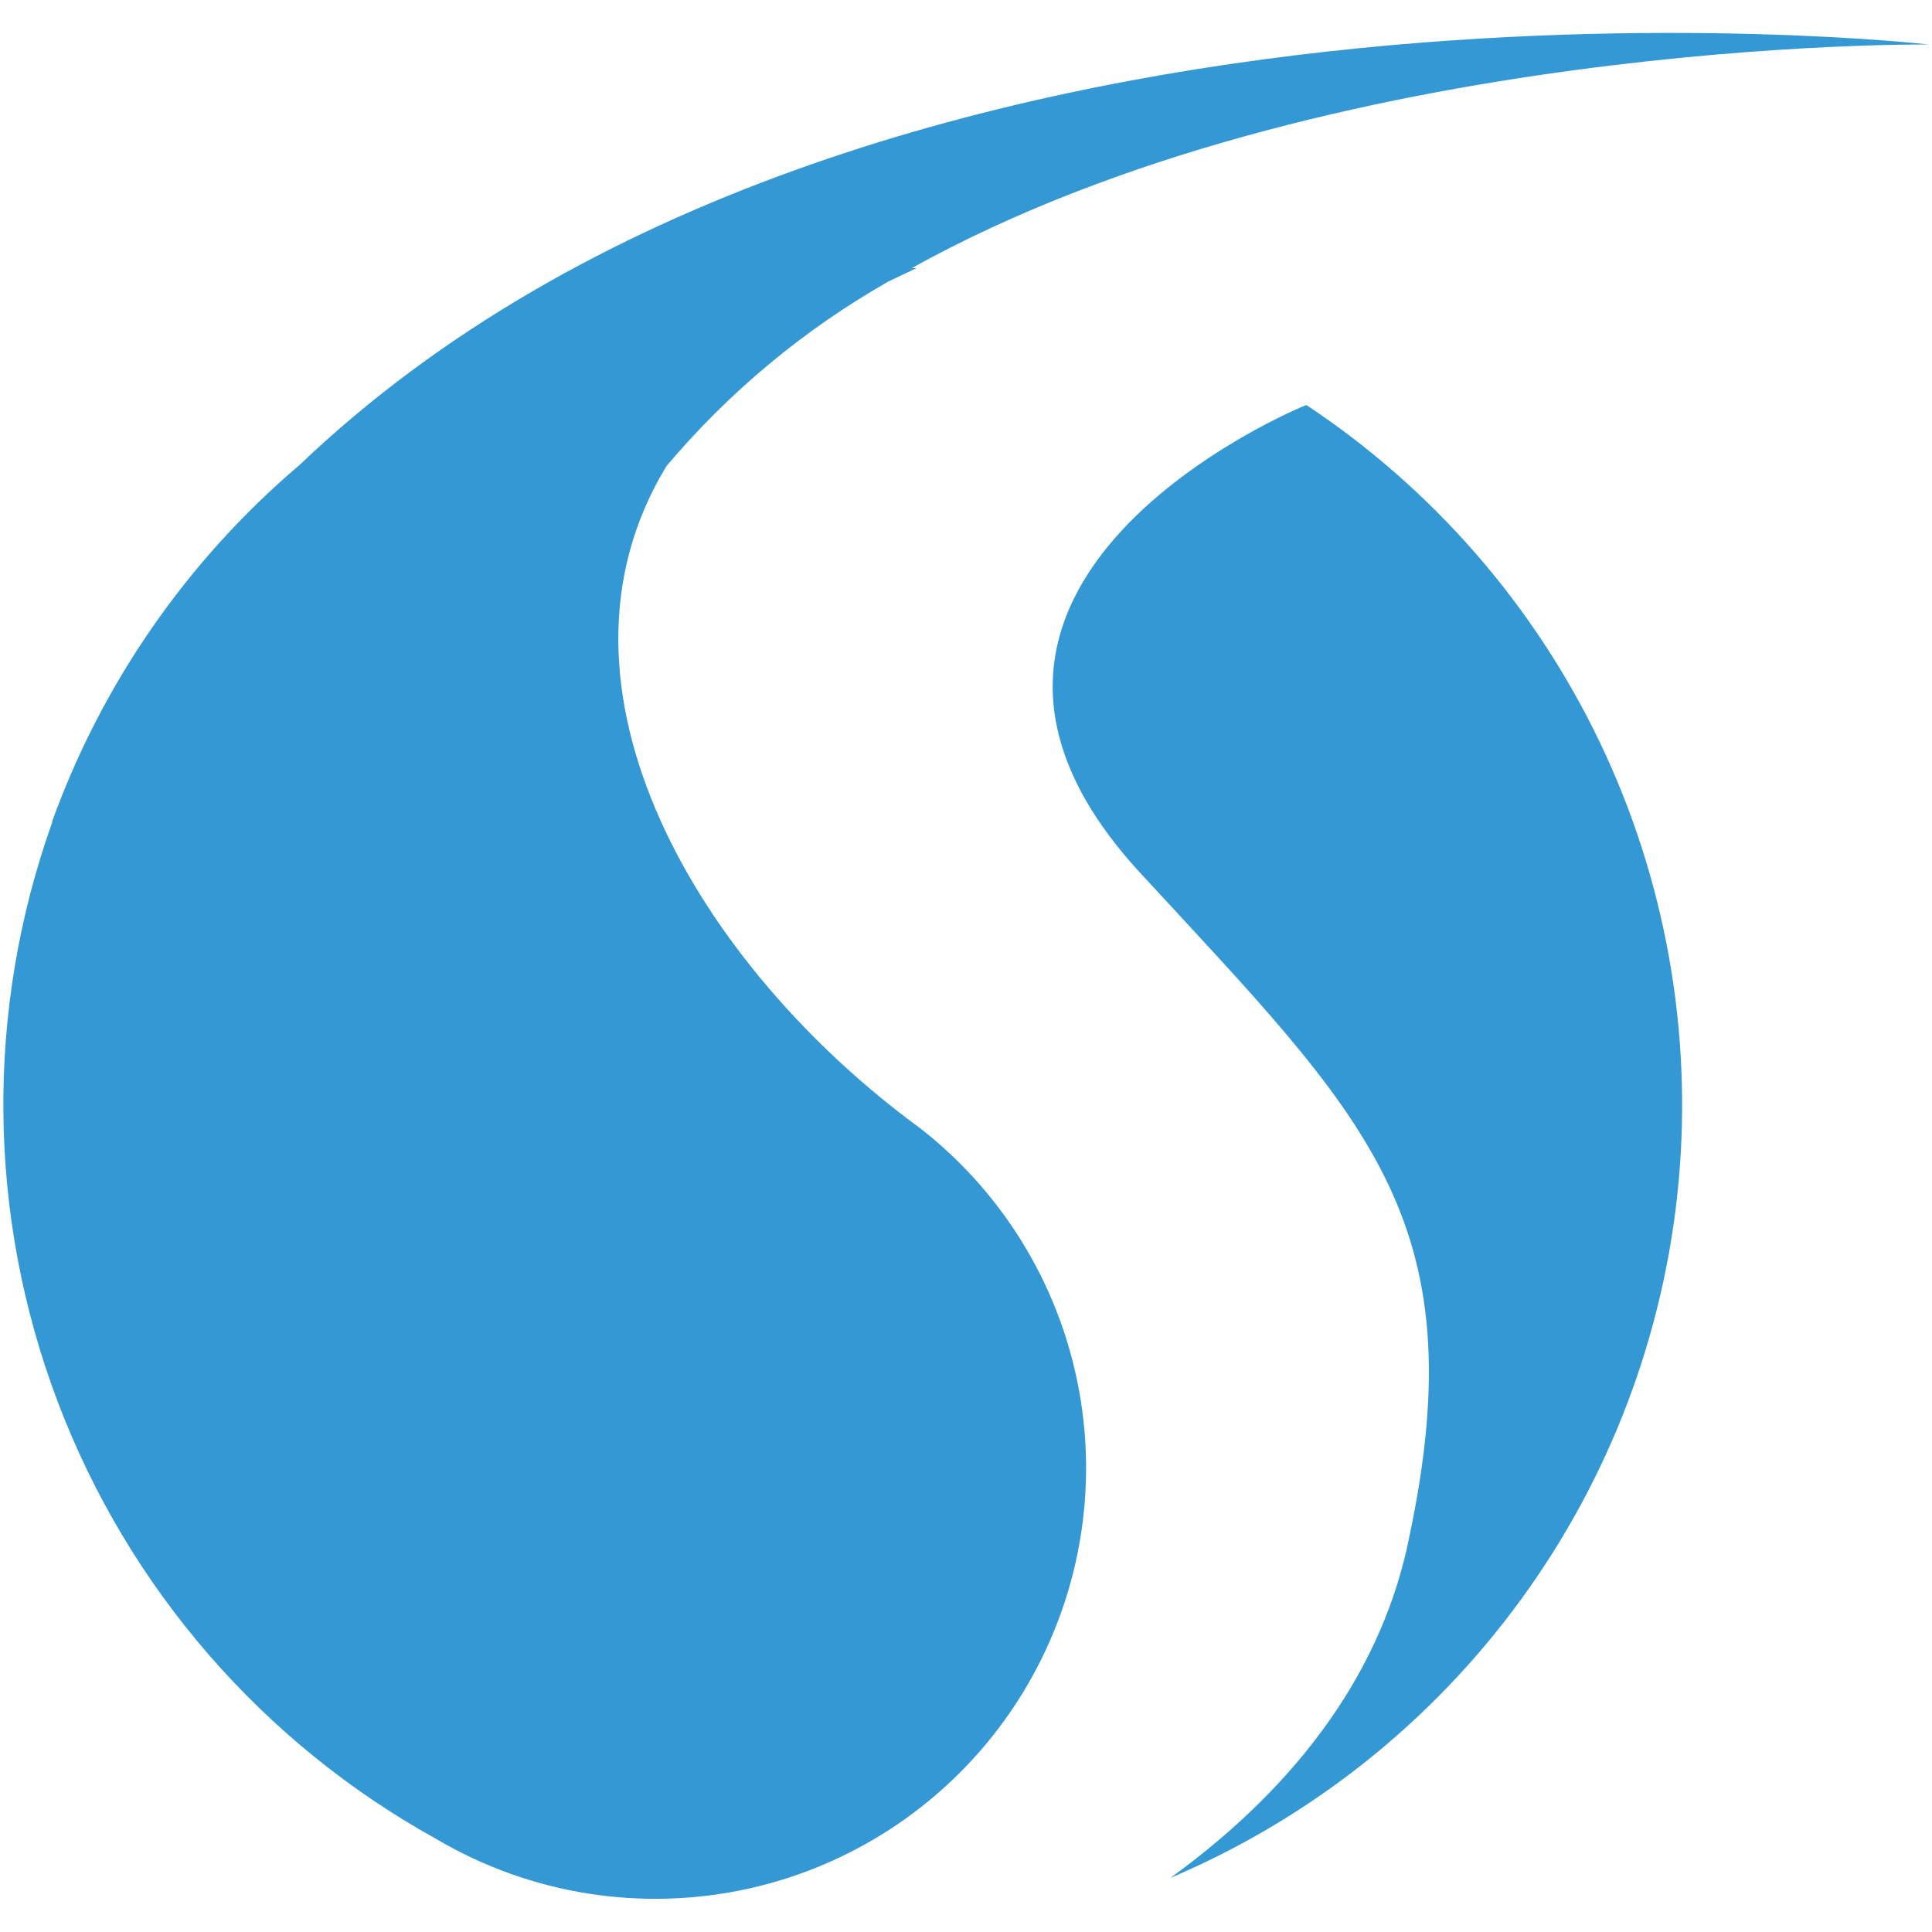
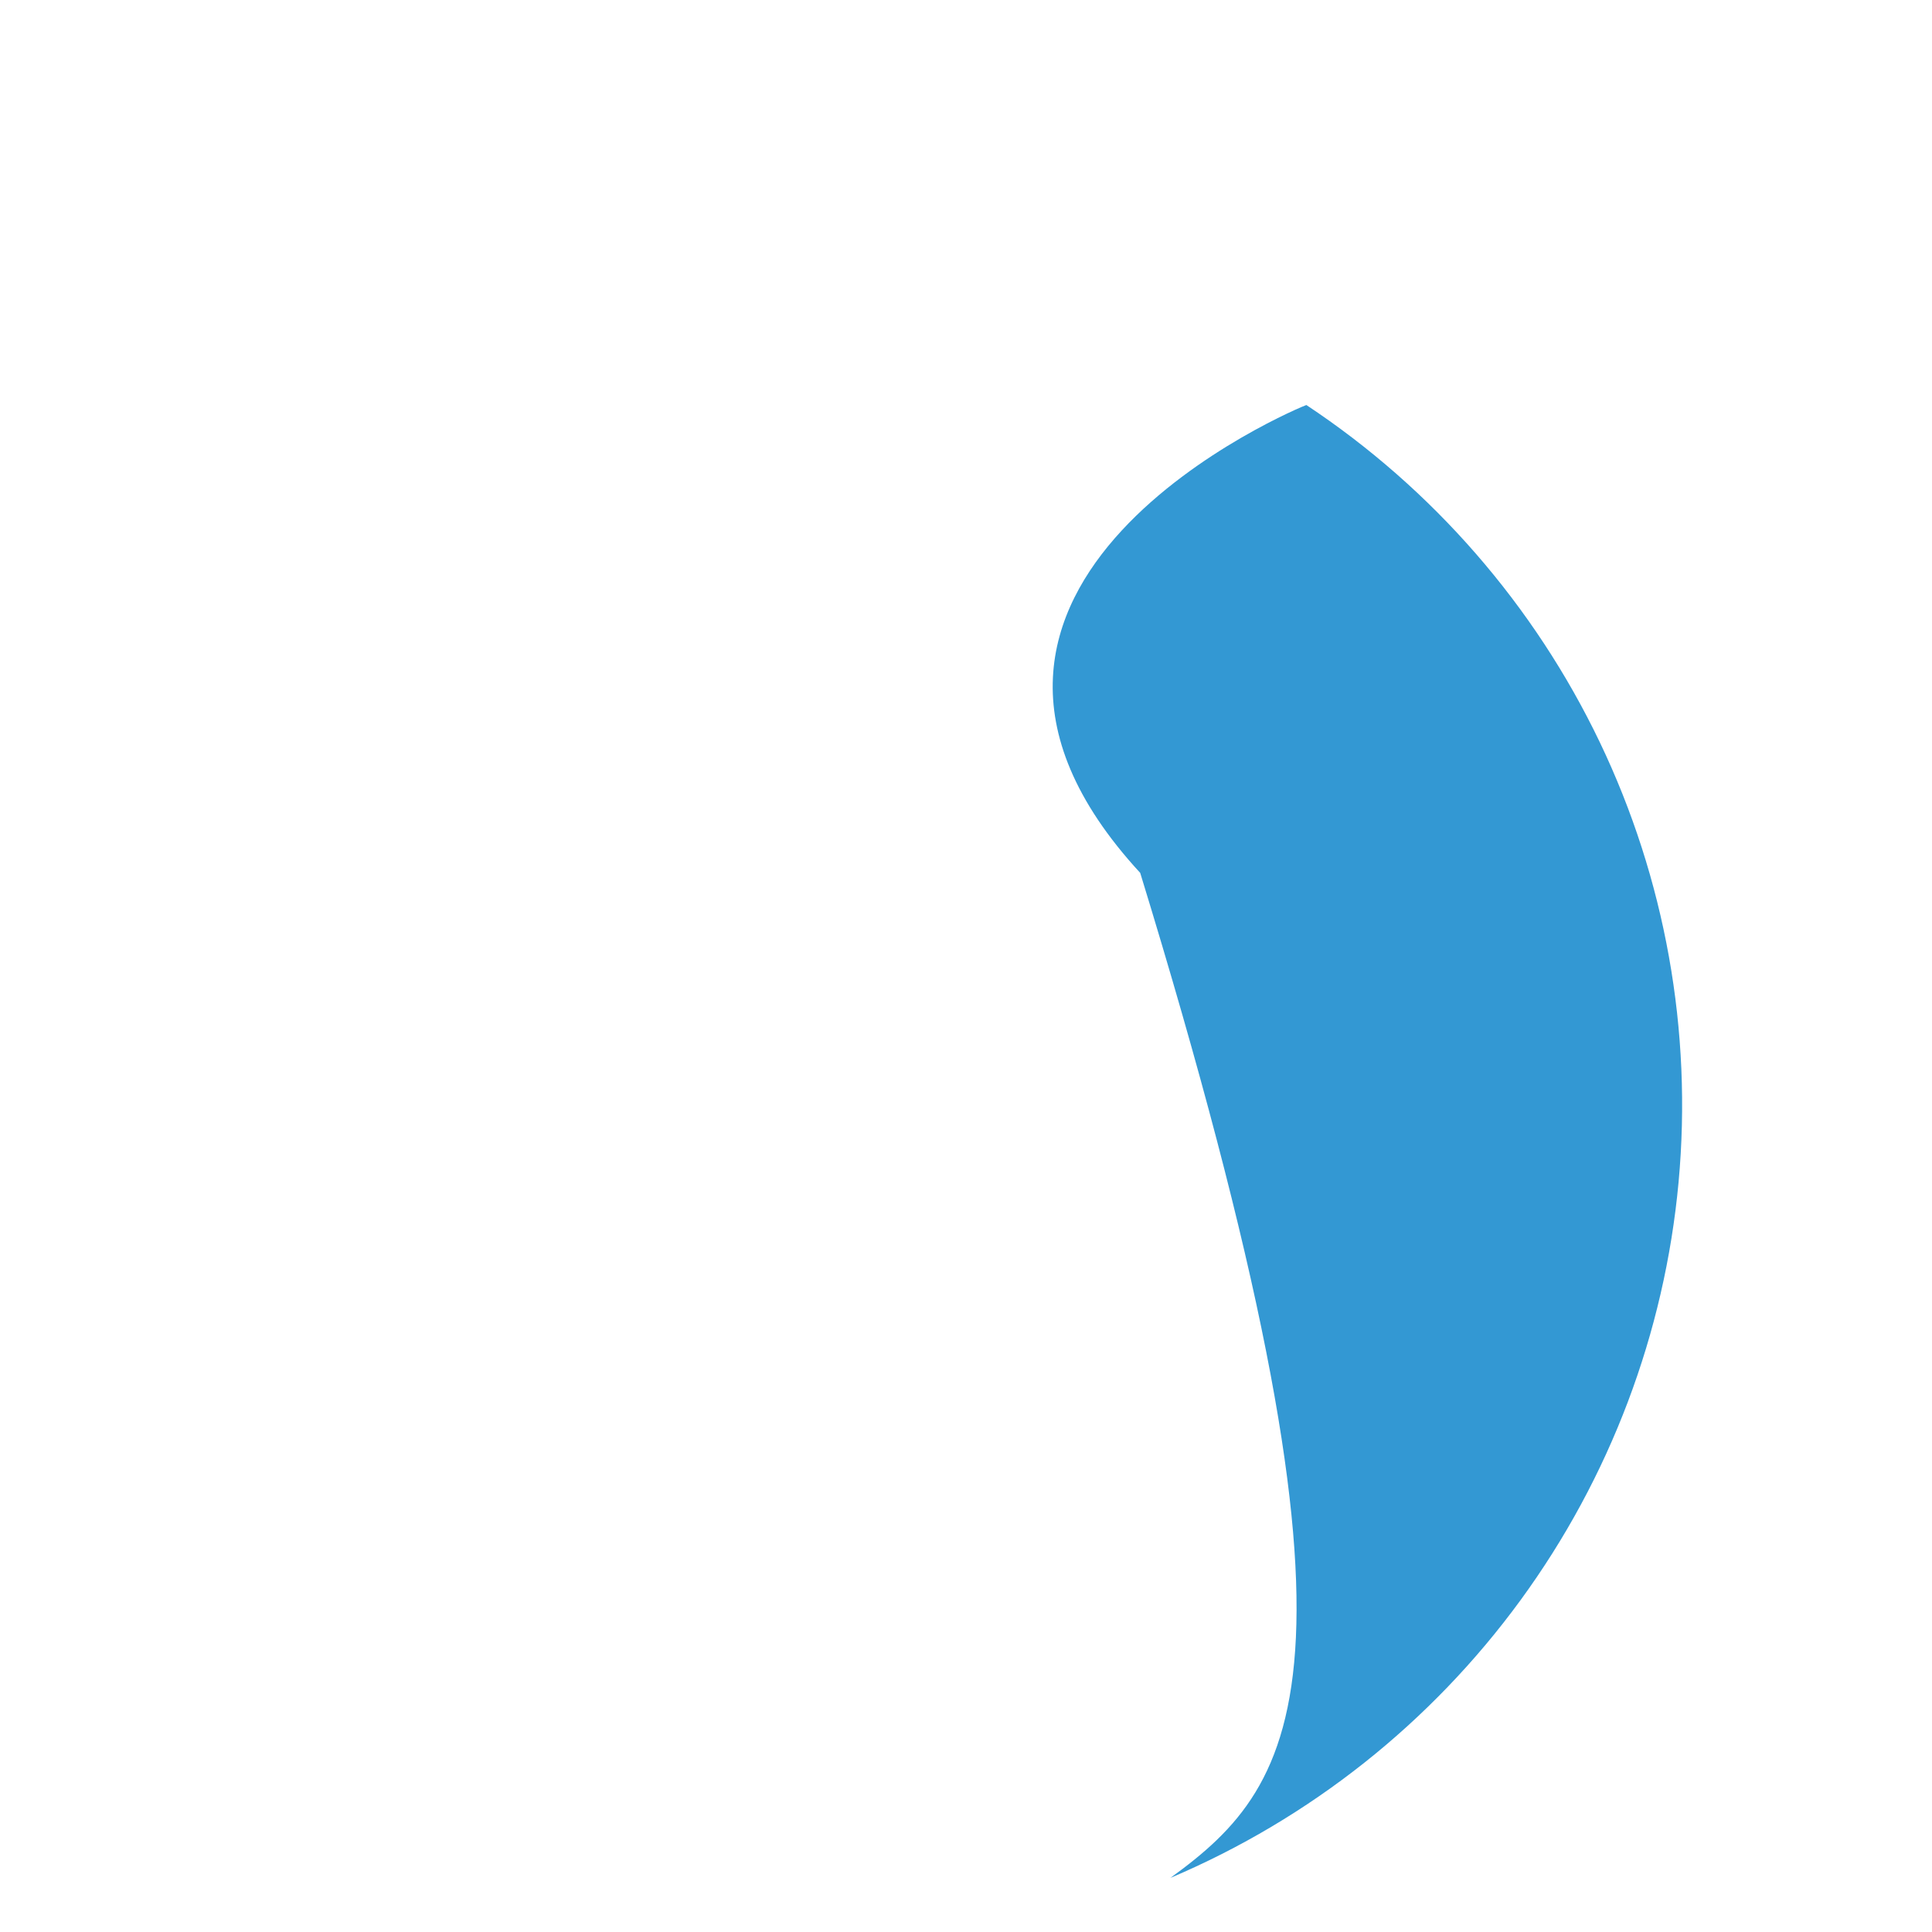
<svg xmlns="http://www.w3.org/2000/svg" width="30" height="30" viewBox="0 0 30 30" fill="none">
-   <path d="M14.289 17.52C10.861 15.014 8.26 10.671 10.349 7.237C11.319 6.087 12.484 5.117 13.792 4.373C13.934 4.304 14.08 4.235 14.231 4.164H14.156C20.592 0.589 29.95 0.691 29.95 0.691C29.95 0.691 13.455 -1.19 4.654 7.218C2.911 8.697 1.586 10.607 0.809 12.757V12.774C-0.229 15.685 -0.199 18.872 0.895 21.763C1.989 24.655 4.075 27.064 6.78 28.559C8.244 29.422 9.982 29.694 11.639 29.323C13.297 28.951 14.751 27.962 15.707 26.557C16.662 25.152 17.047 23.437 16.784 21.758C16.521 20.08 15.629 18.564 14.289 17.52Z" fill="#3398D3" />
-   <path d="M20.285 6.289C20.227 6.304 13.556 9.051 17.705 13.554C21.186 17.332 22.932 18.895 21.887 23.848C21.487 25.882 20.214 27.682 18.174 29.16C20.343 28.24 22.222 26.749 23.611 24.847C25 22.945 25.848 20.701 26.065 18.355C26.281 16.01 25.858 13.649 24.841 11.524C23.823 9.4 22.249 7.591 20.285 6.289Z" fill="#3398D3" />
+   <path d="M20.285 6.289C20.227 6.304 13.556 9.051 17.705 13.554C21.487 25.882 20.214 27.682 18.174 29.16C20.343 28.24 22.222 26.749 23.611 24.847C25 22.945 25.848 20.701 26.065 18.355C26.281 16.01 25.858 13.649 24.841 11.524C23.823 9.4 22.249 7.591 20.285 6.289Z" fill="#3398D3" />
</svg>